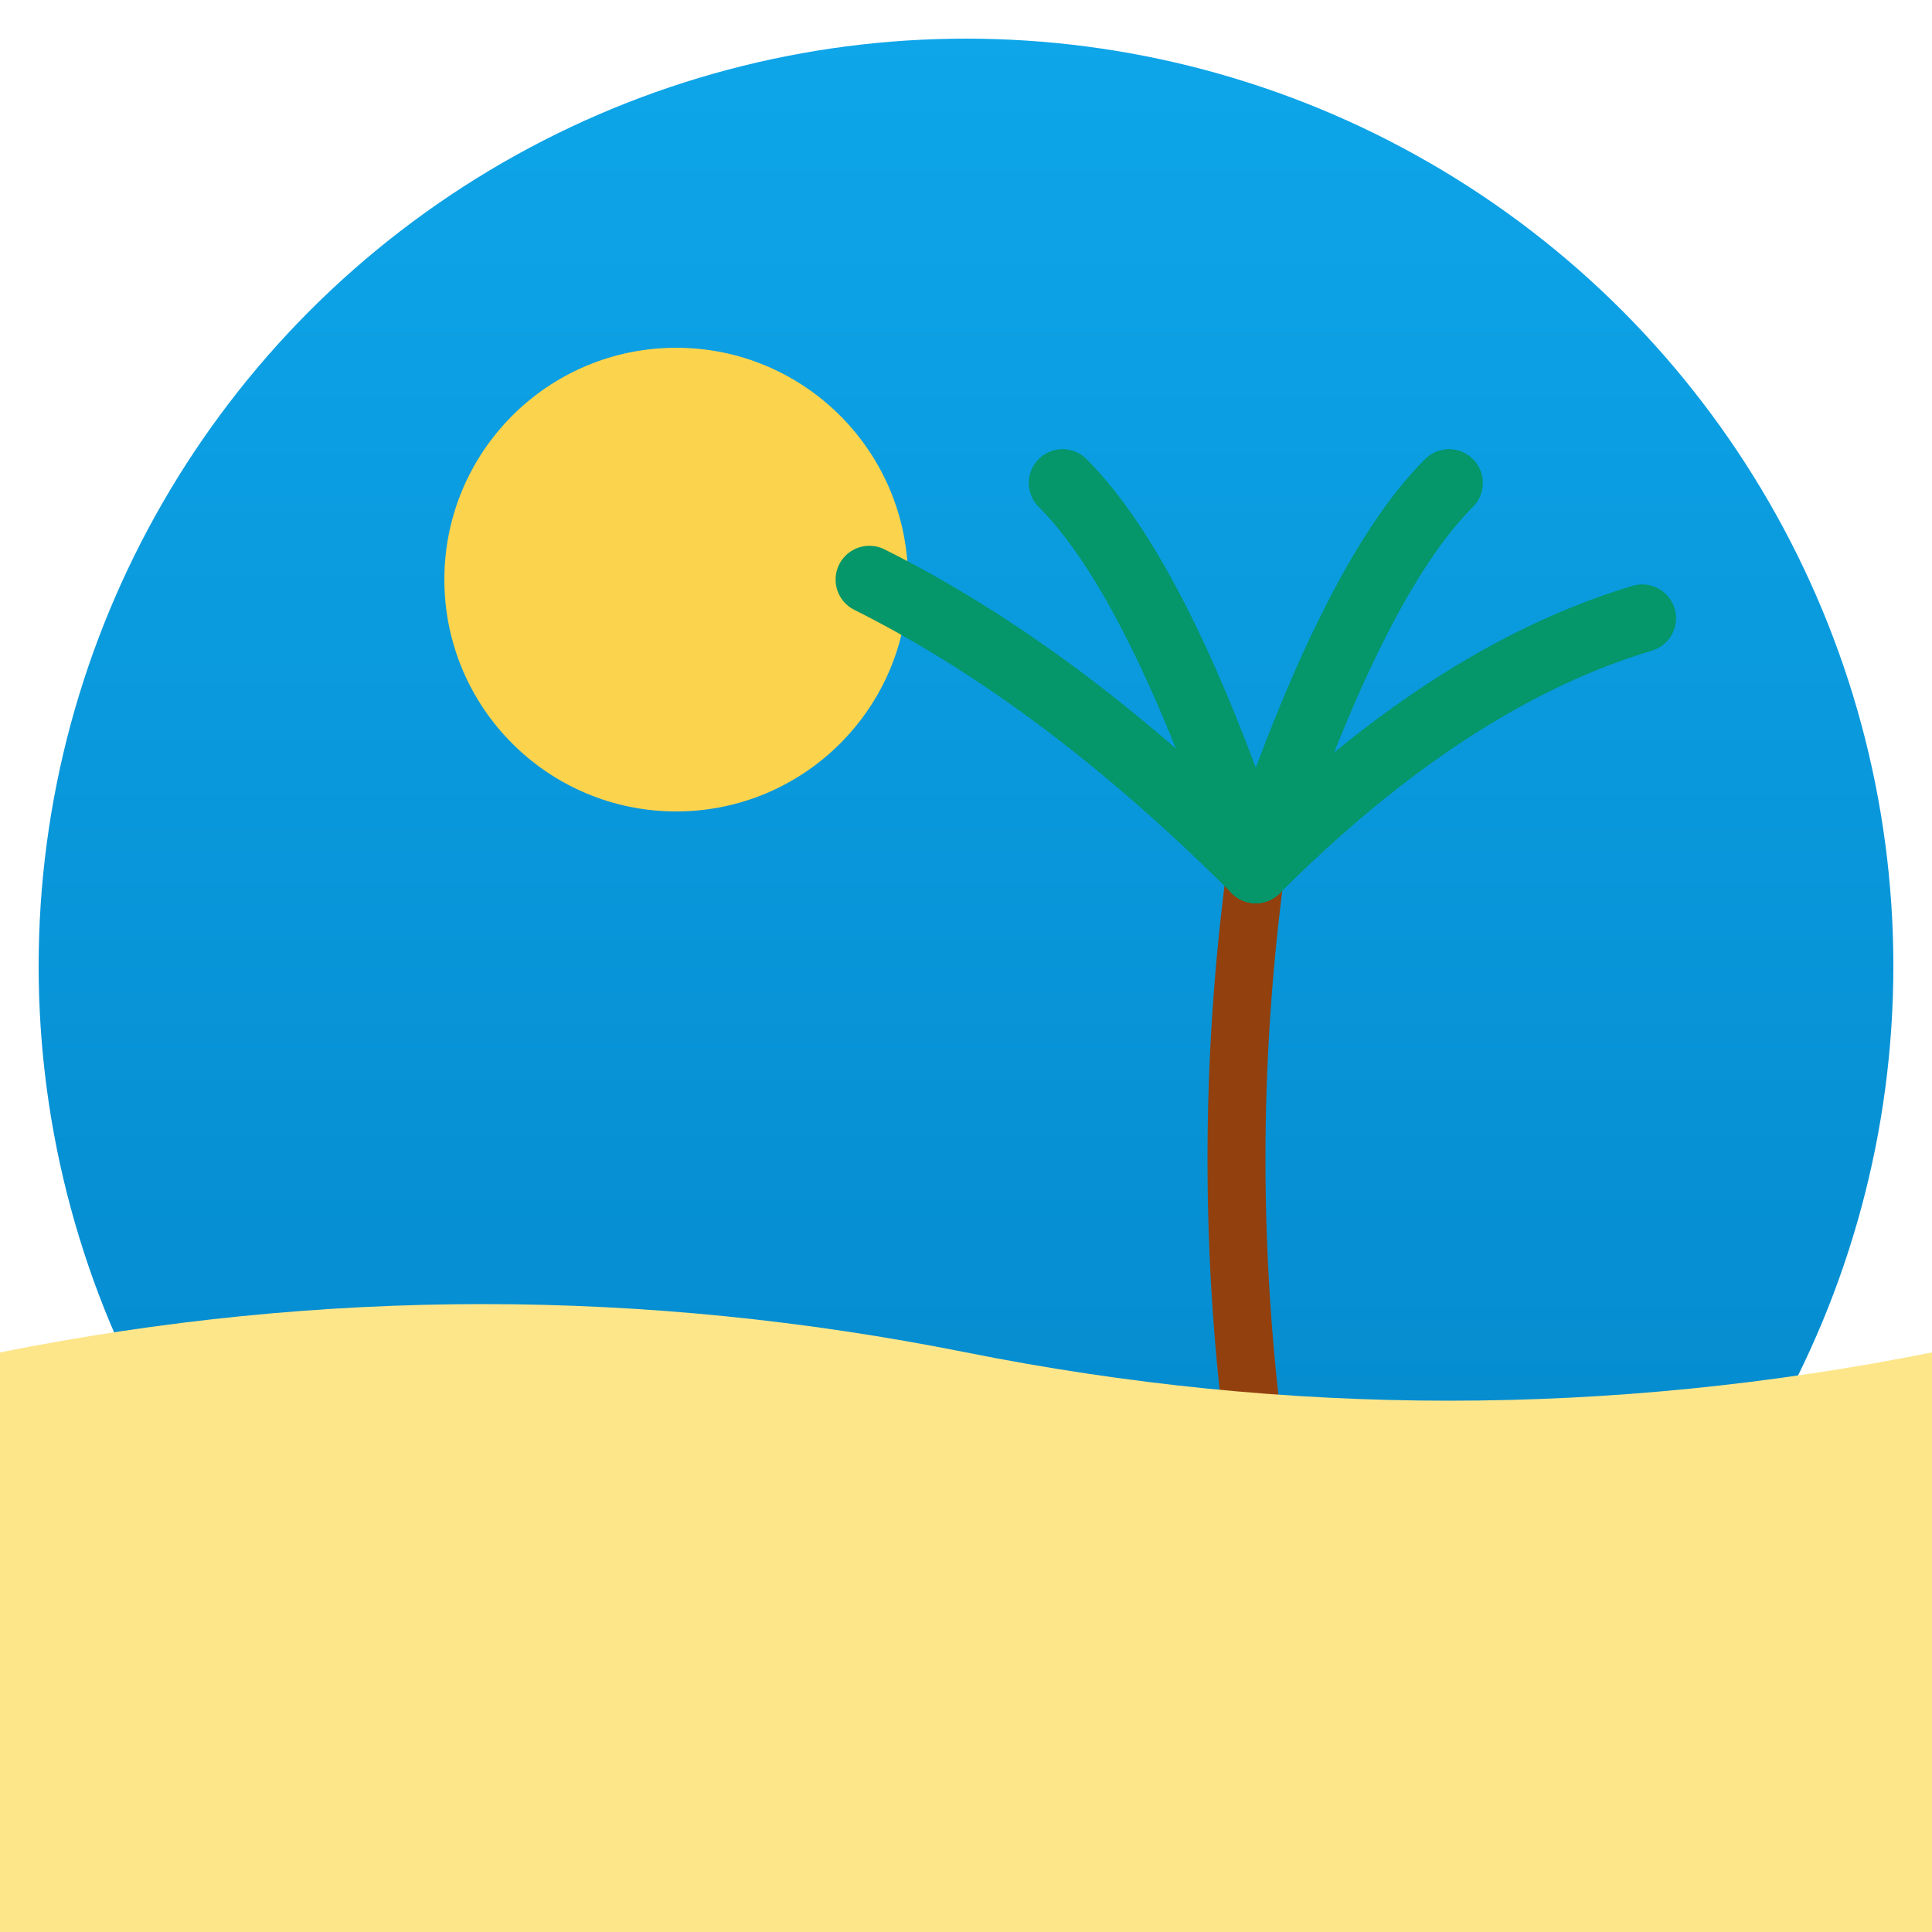
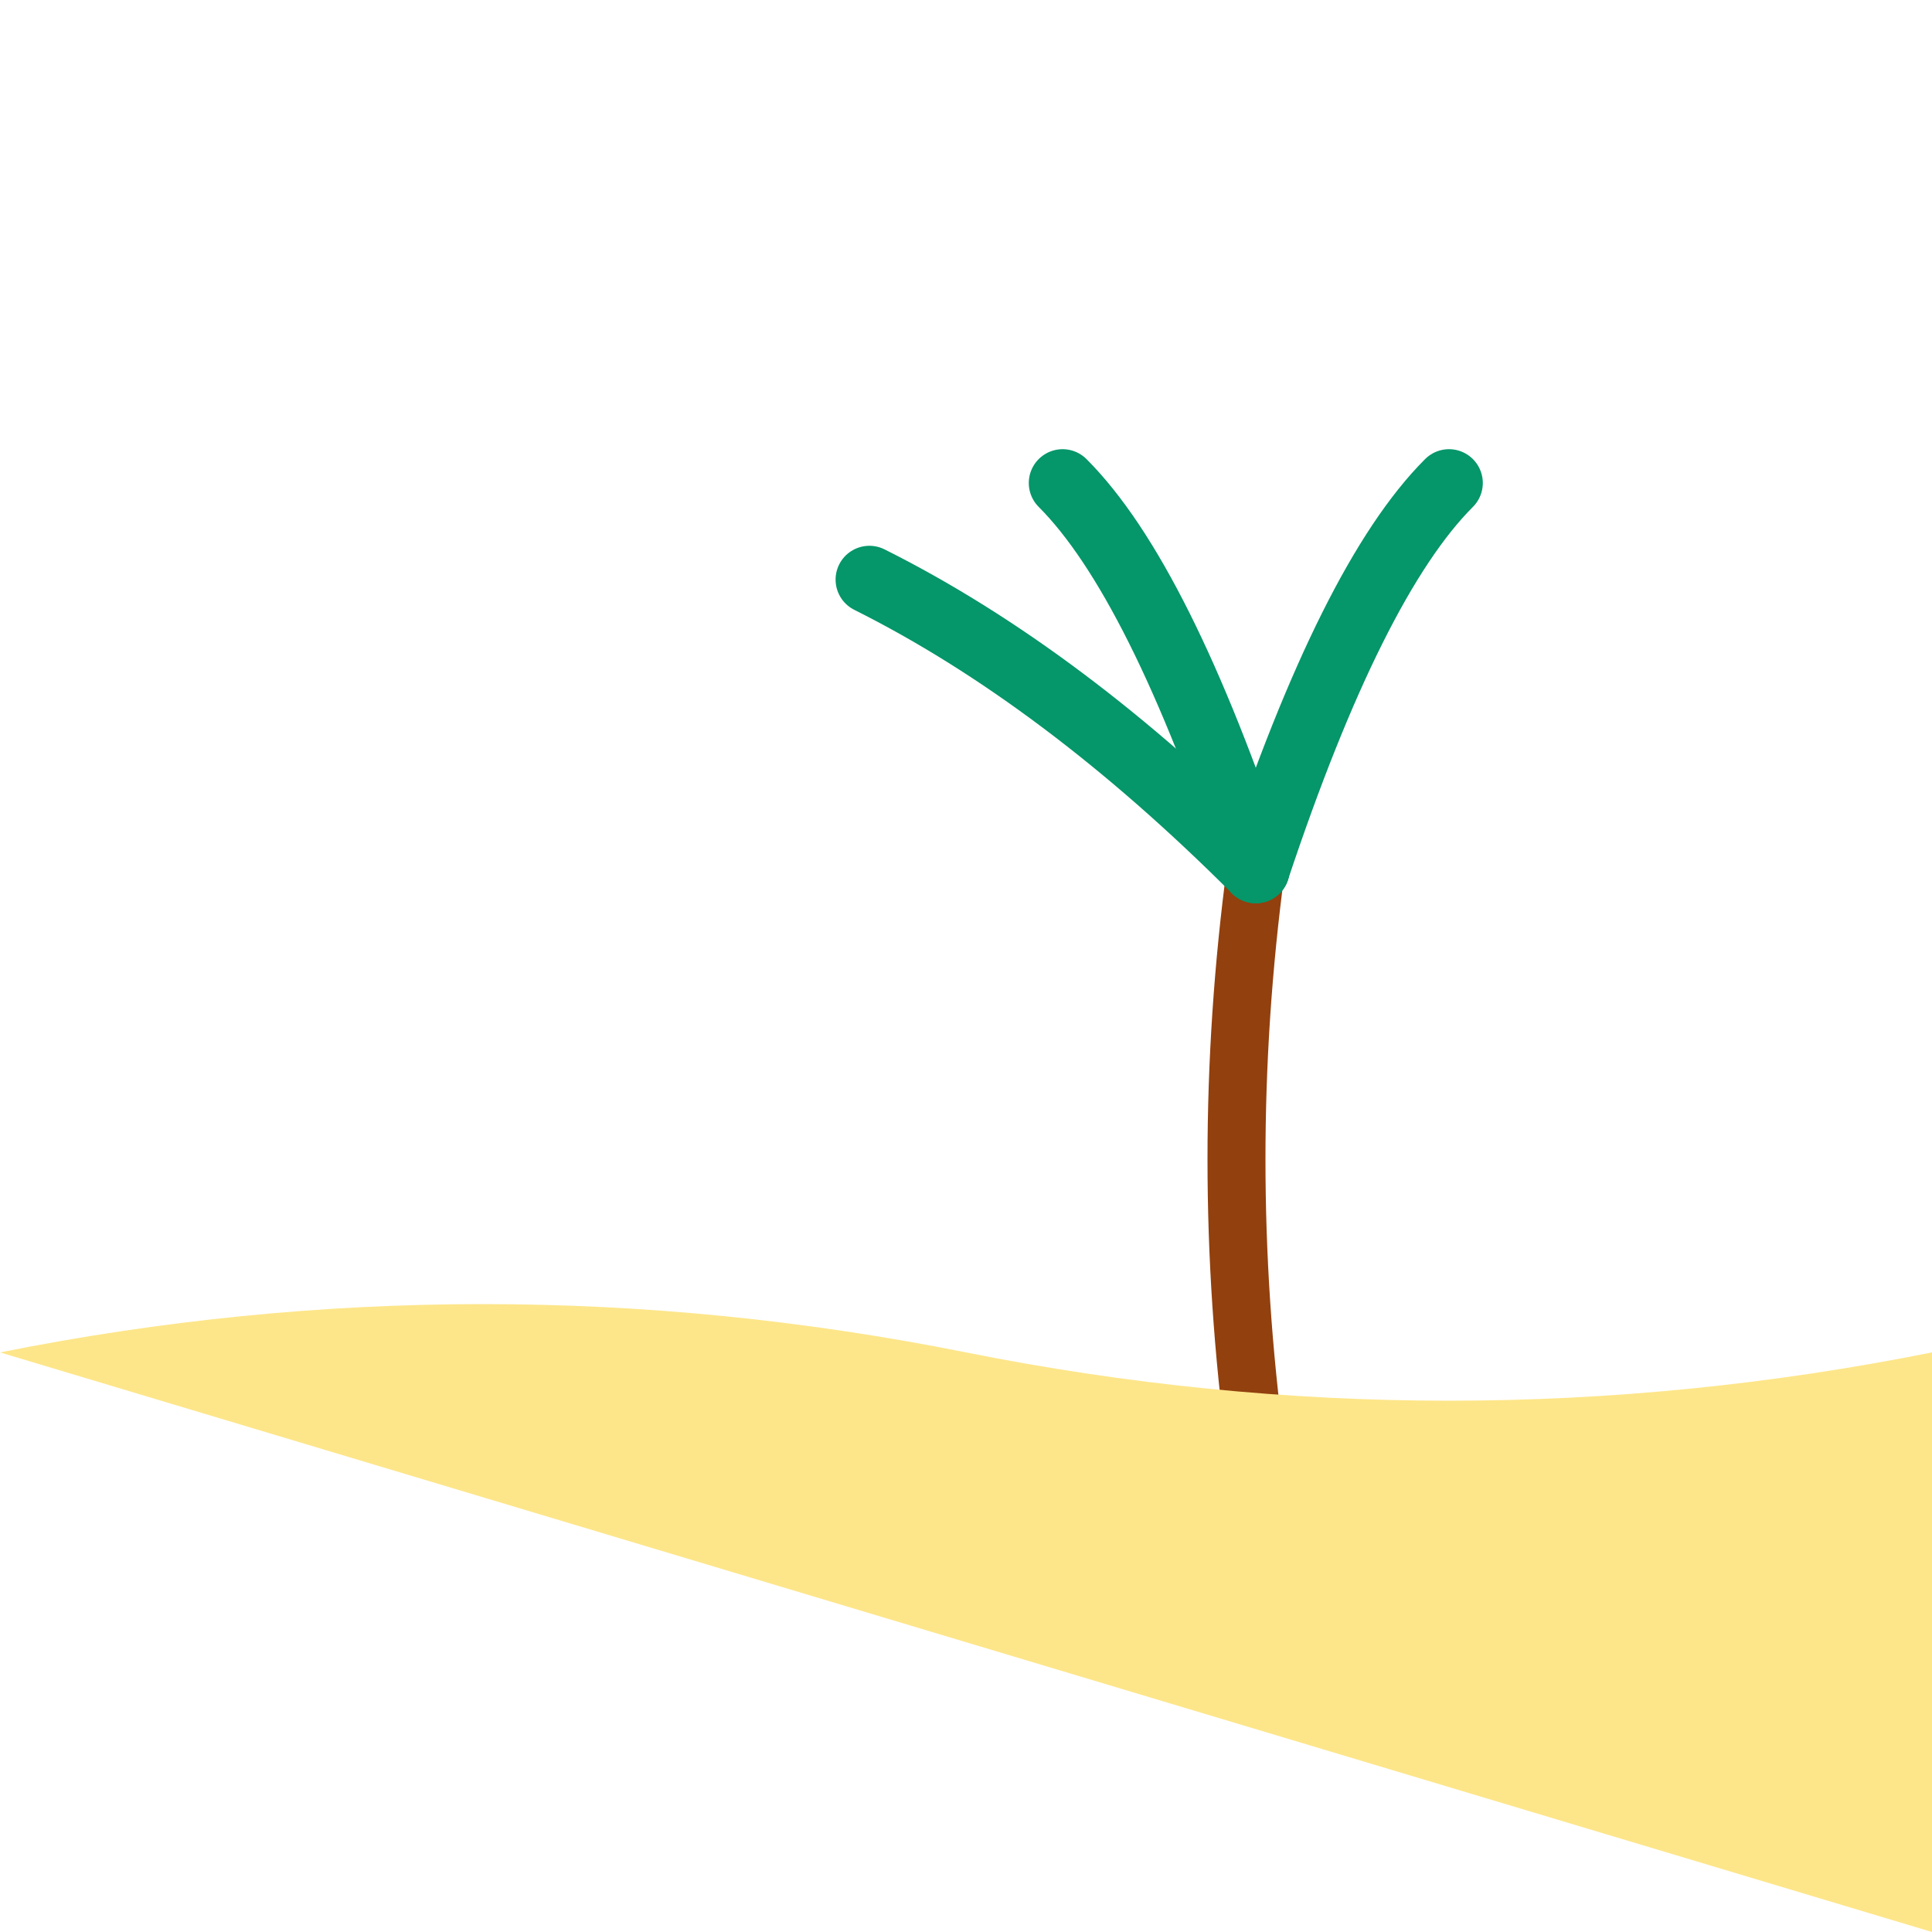
<svg xmlns="http://www.w3.org/2000/svg" viewBox="0 0 100 100">
  <defs>
    <linearGradient id="oceanGradient" x1="0%" y1="0%" x2="0%" y2="100%">
      <stop offset="0%" style="stop-color:#0EA5E9;stop-opacity:1" />
      <stop offset="100%" style="stop-color:#0284C7;stop-opacity:1" />
    </linearGradient>
  </defs>
-   <circle cx="50" cy="50" r="48" fill="url(#oceanGradient)" />
-   <circle cx="35" cy="30" r="12" fill="#FCD34D" />
  <path d="M 65 75 Q 63 60 65 45" stroke="#92400E" stroke-width="3" fill="none" stroke-linecap="round" />
  <path d="M 65 45 Q 55 35 45 30" stroke="#059669" stroke-width="3.5" fill="none" stroke-linecap="round" />
-   <path d="M 65 45 Q 75 35 85 32" stroke="#059669" stroke-width="3.5" fill="none" stroke-linecap="round" />
  <path d="M 65 45 Q 70 30 75 25" stroke="#059669" stroke-width="3.5" fill="none" stroke-linecap="round" />
  <path d="M 65 45 Q 60 30 55 25" stroke="#059669" stroke-width="3.5" fill="none" stroke-linecap="round" />
-   <path d="M 0 70 Q 25 65 50 70 T 100 70 L 100 100 L 0 100 Z" fill="#FDE68A" />
+   <path d="M 0 70 Q 25 65 50 70 T 100 70 L 100 100 Z" fill="#FDE68A" />
</svg>